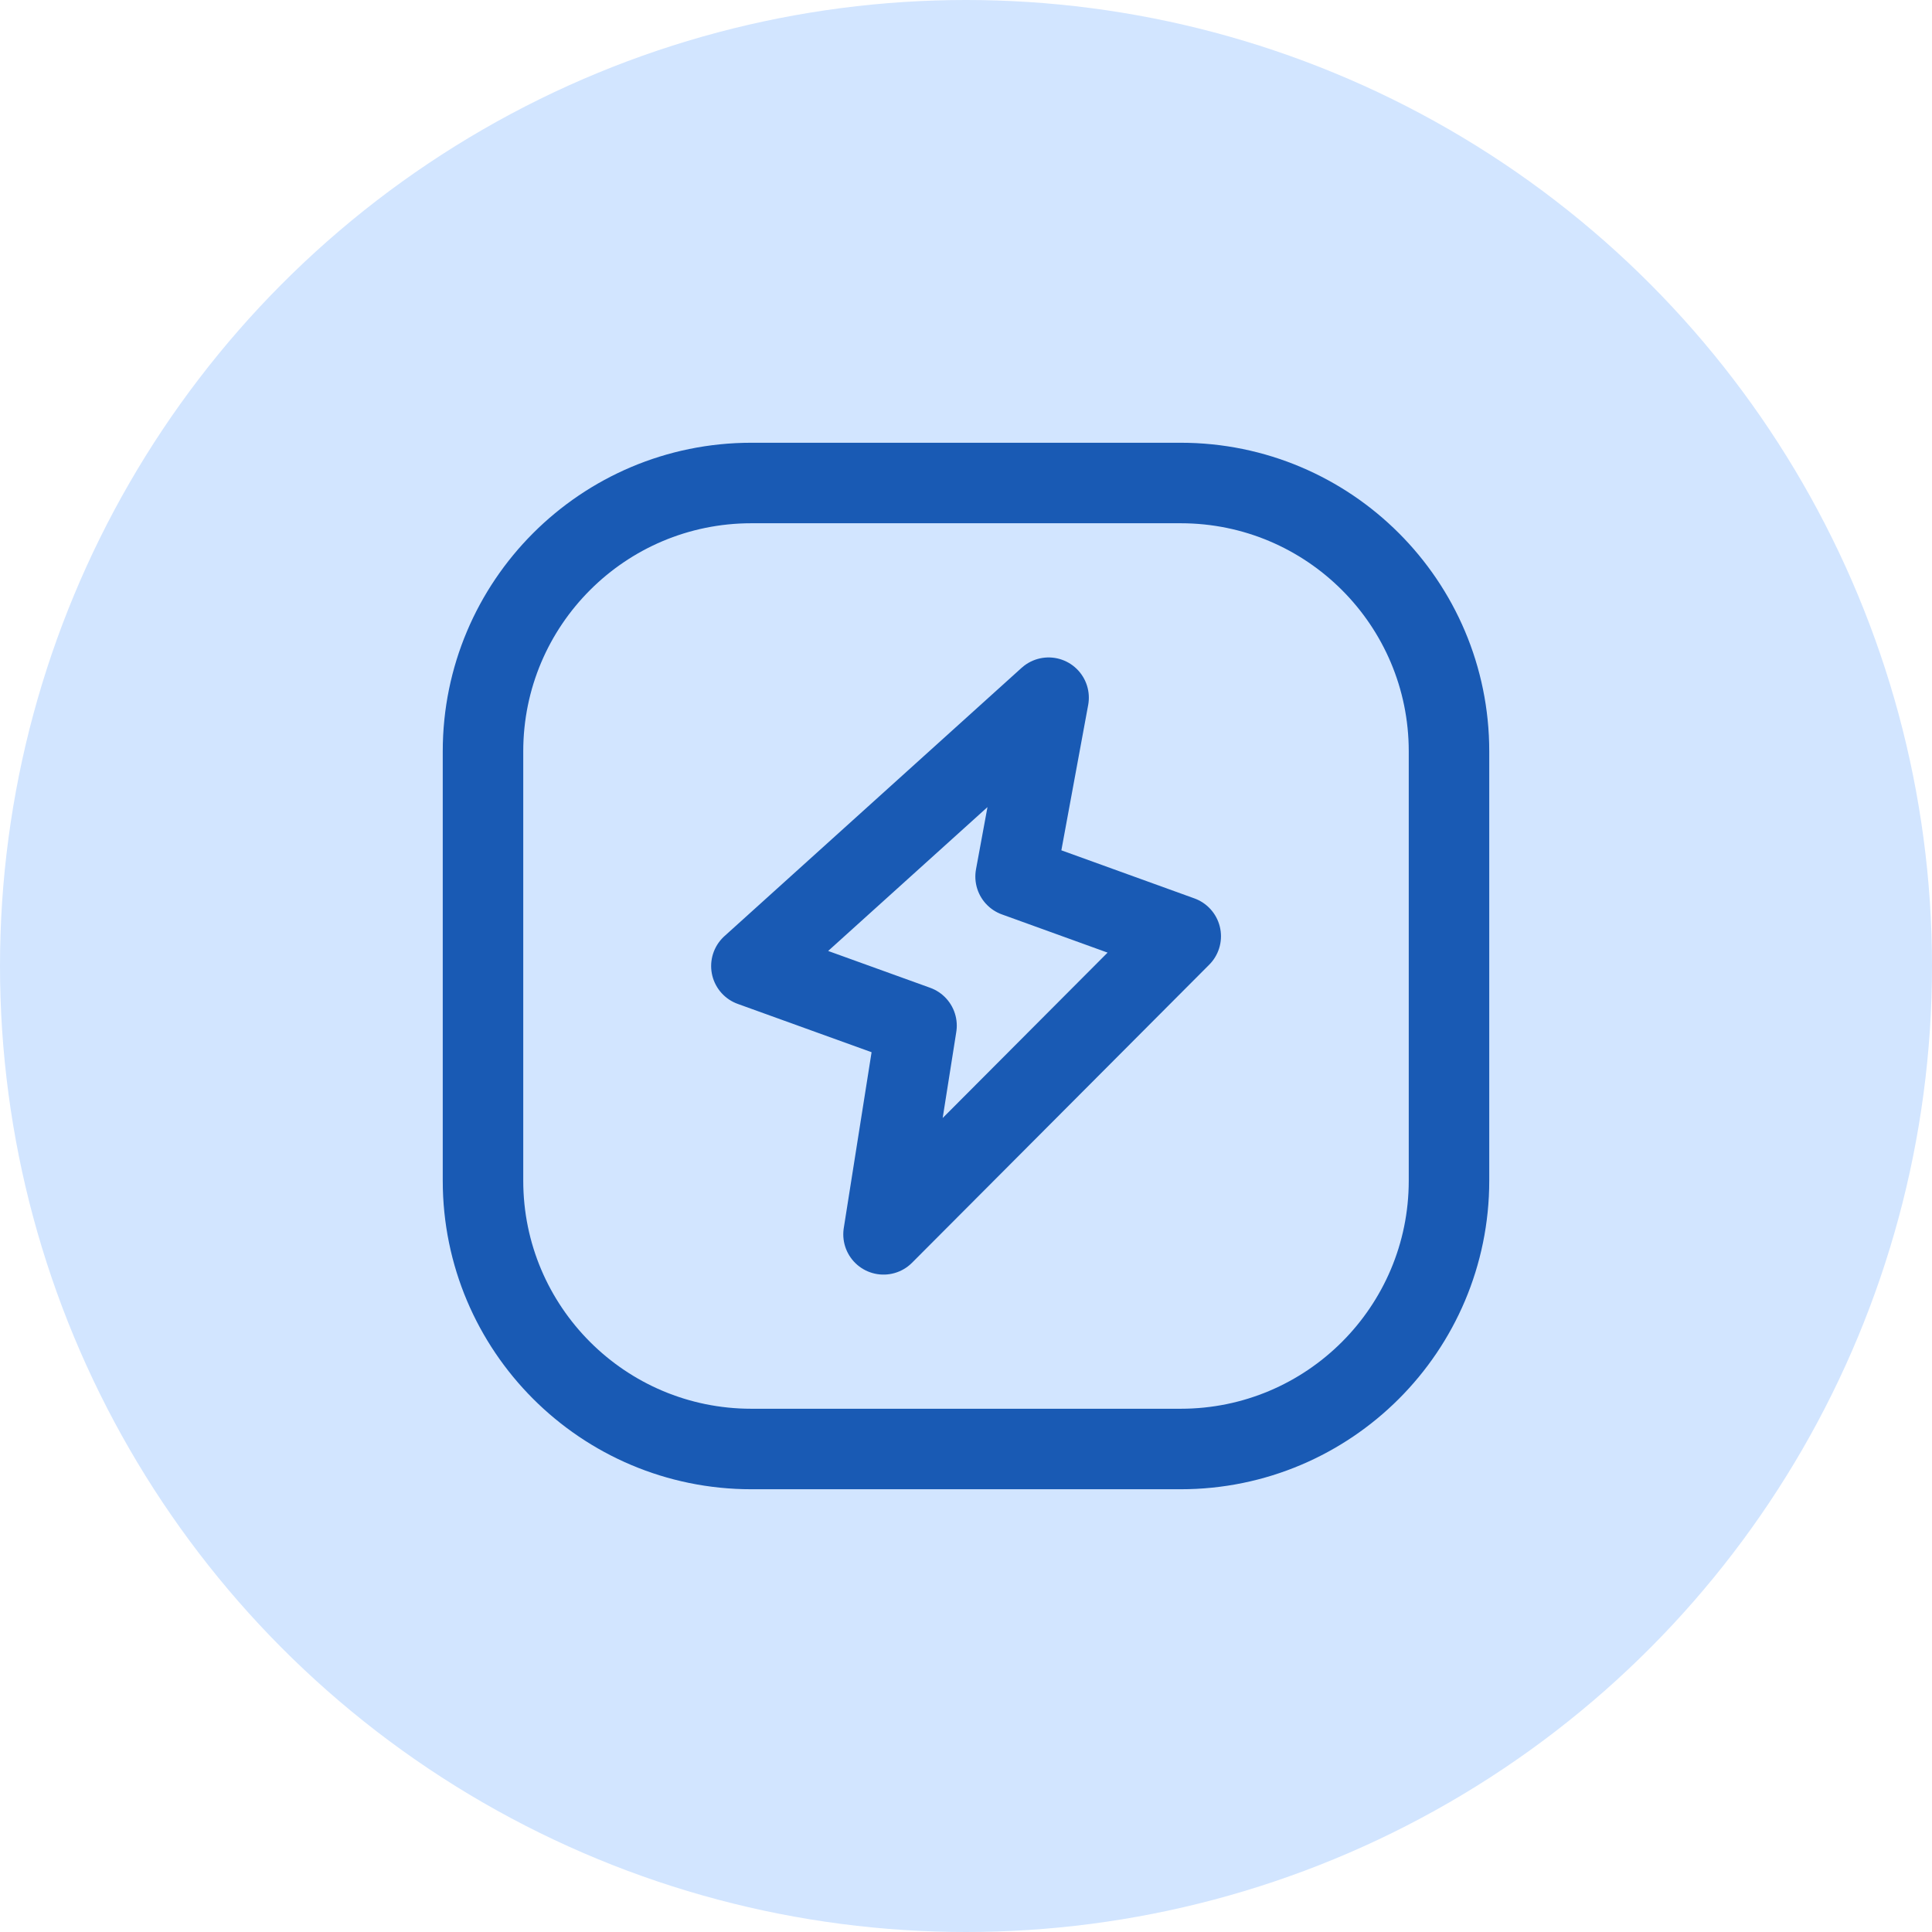
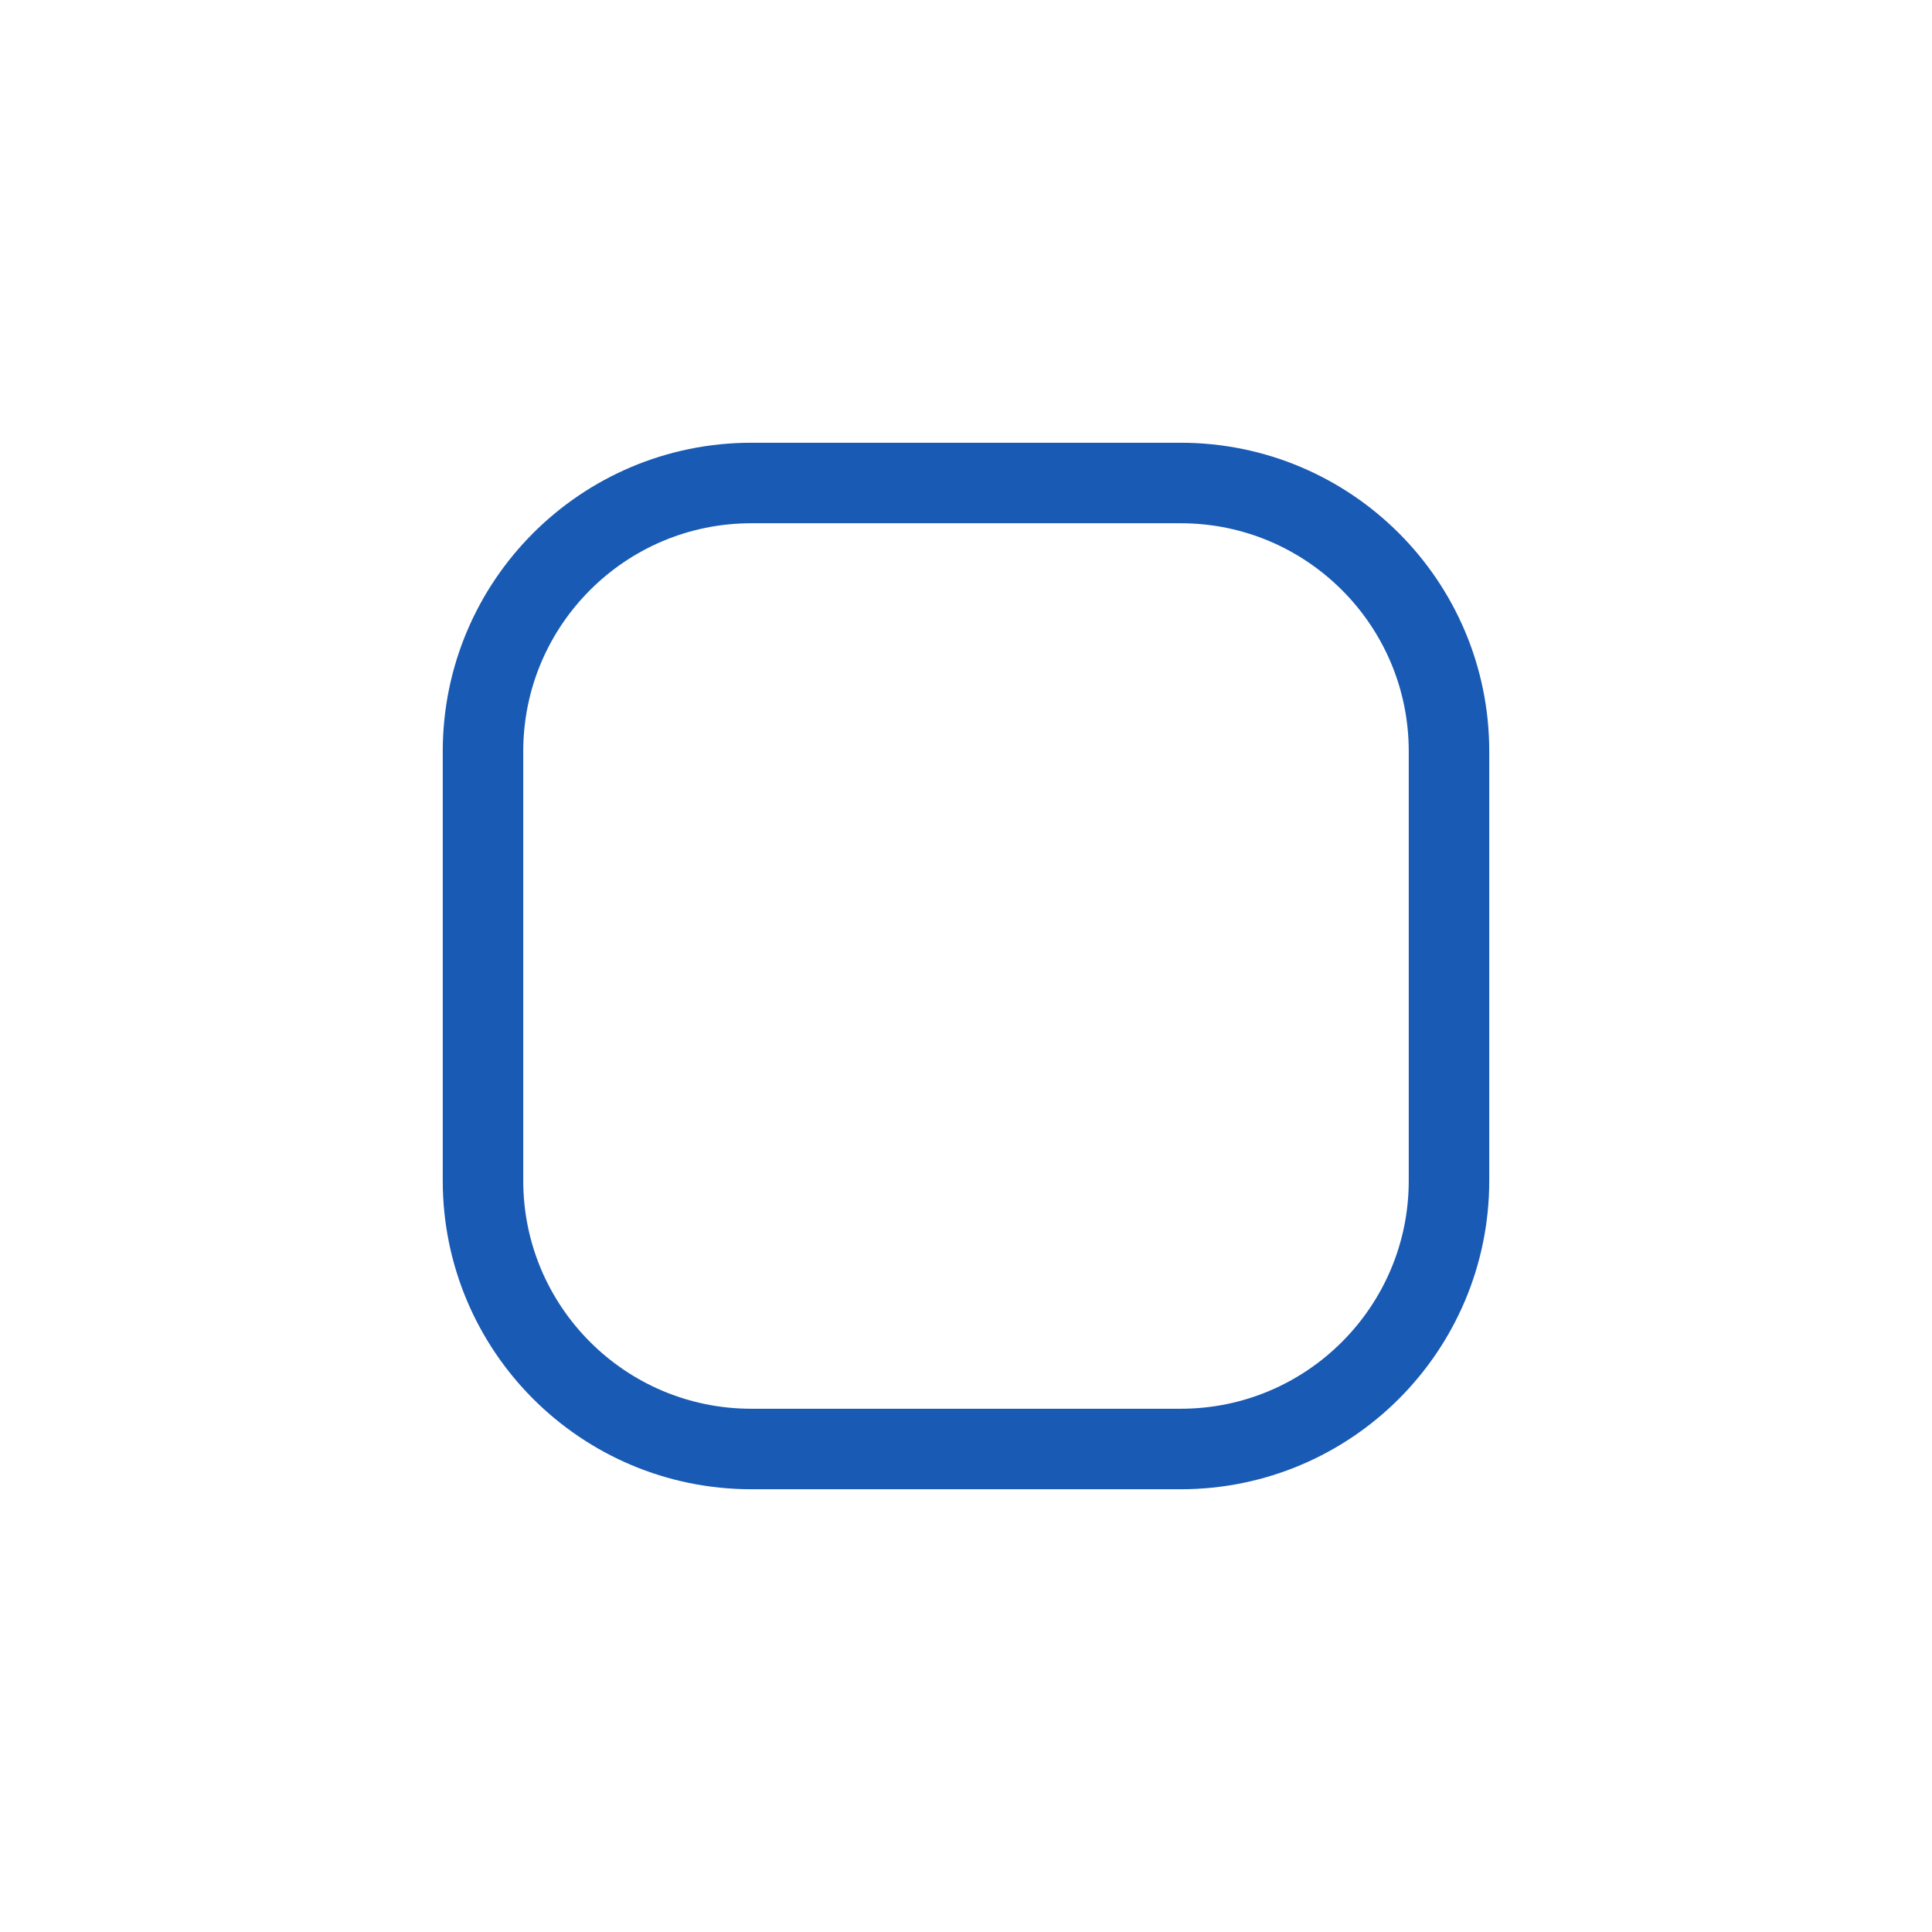
<svg xmlns="http://www.w3.org/2000/svg" width="48" height="48" viewBox="0 0 48 48" fill="none">
-   <circle cx="24" cy="24" r="24" fill="#D2E5FF" />
  <g clip-path="url(#clip0_1535_32570)">
-     <path d="M25.232 21.778L29.335 23.261L21.951 30.667L22.771 25.482L18.668 24.001L26.052 17.334L25.232 21.778Z" stroke="#195AB4" stroke-width="2" stroke-linecap="round" stroke-linejoin="round" />
    <path d="M29.333 12H18.667C14.985 12 12 14.985 12 18.667V29.333C12 33.015 14.985 36 18.667 36H29.333C33.015 36 36 33.015 36 29.333V18.667C36 14.985 33.015 12 29.333 12Z" stroke="#195AB4" stroke-width="2" stroke-linecap="round" stroke-linejoin="round" />
  </g>
  <defs>
    <clipPath id="clip0_1535_32570">
      <rect width="32" height="32" fill="white" transform="translate(8 8)" />
    </clipPath>
  </defs>
</svg>